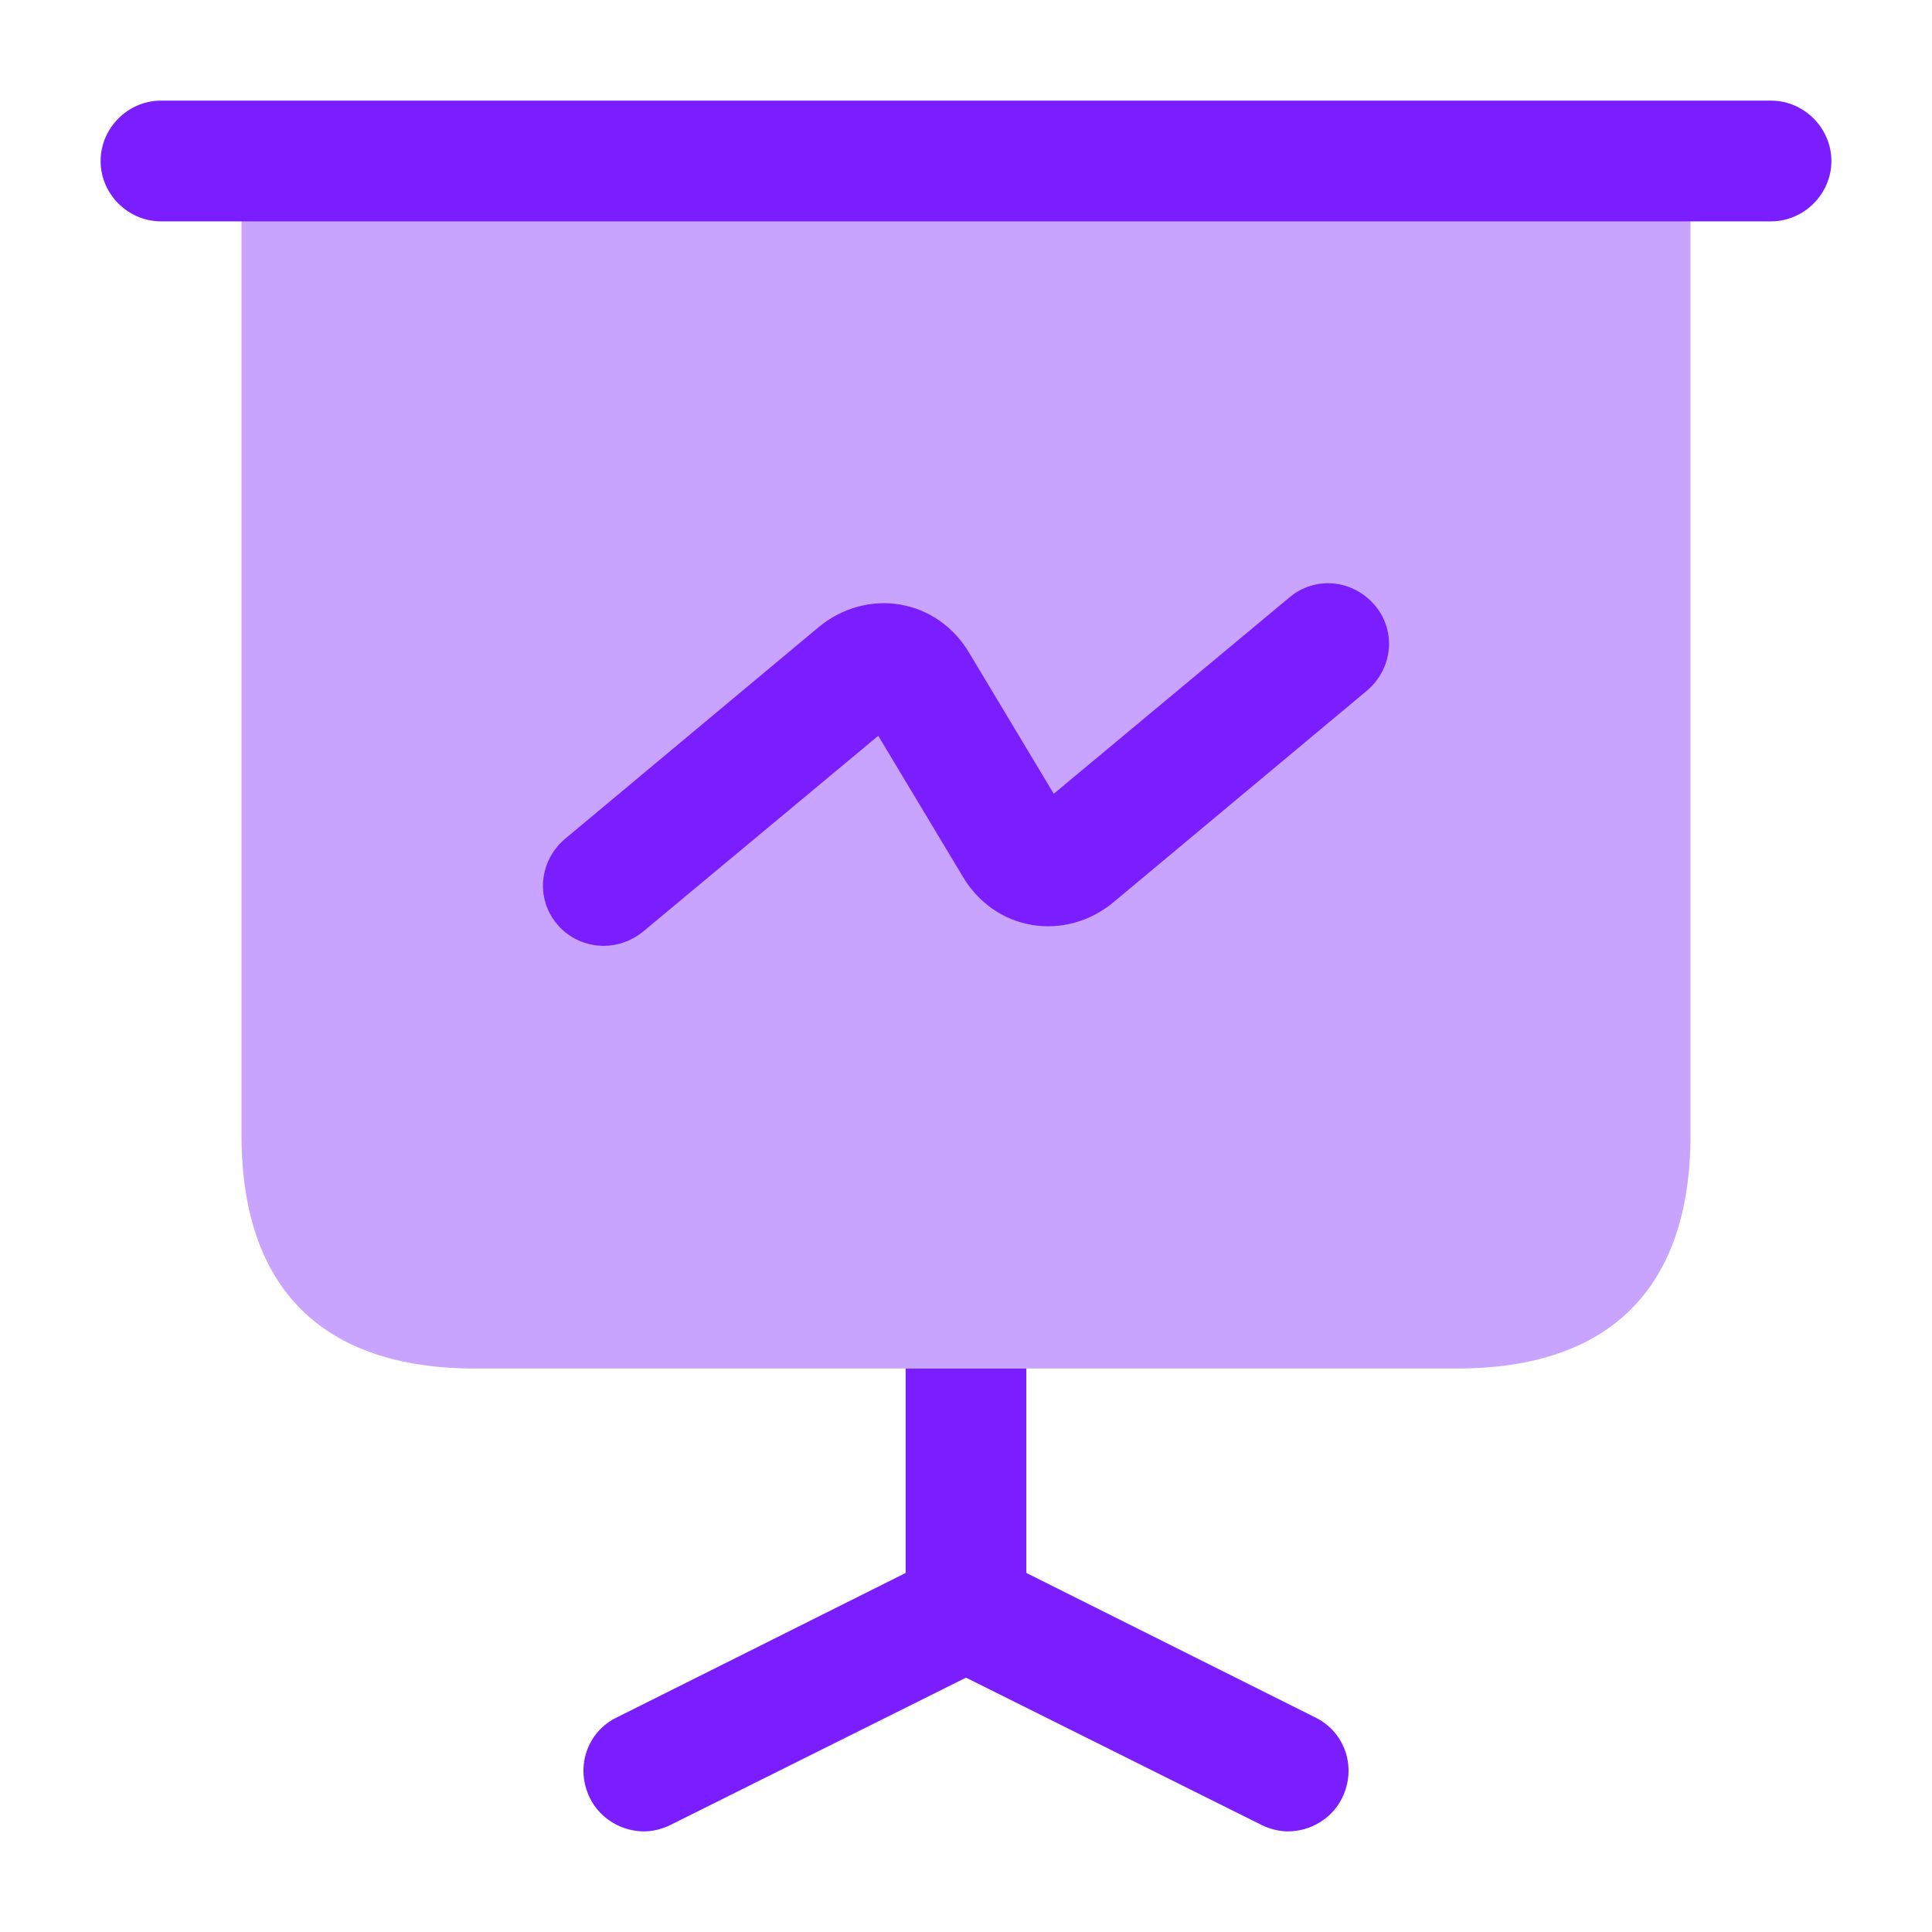
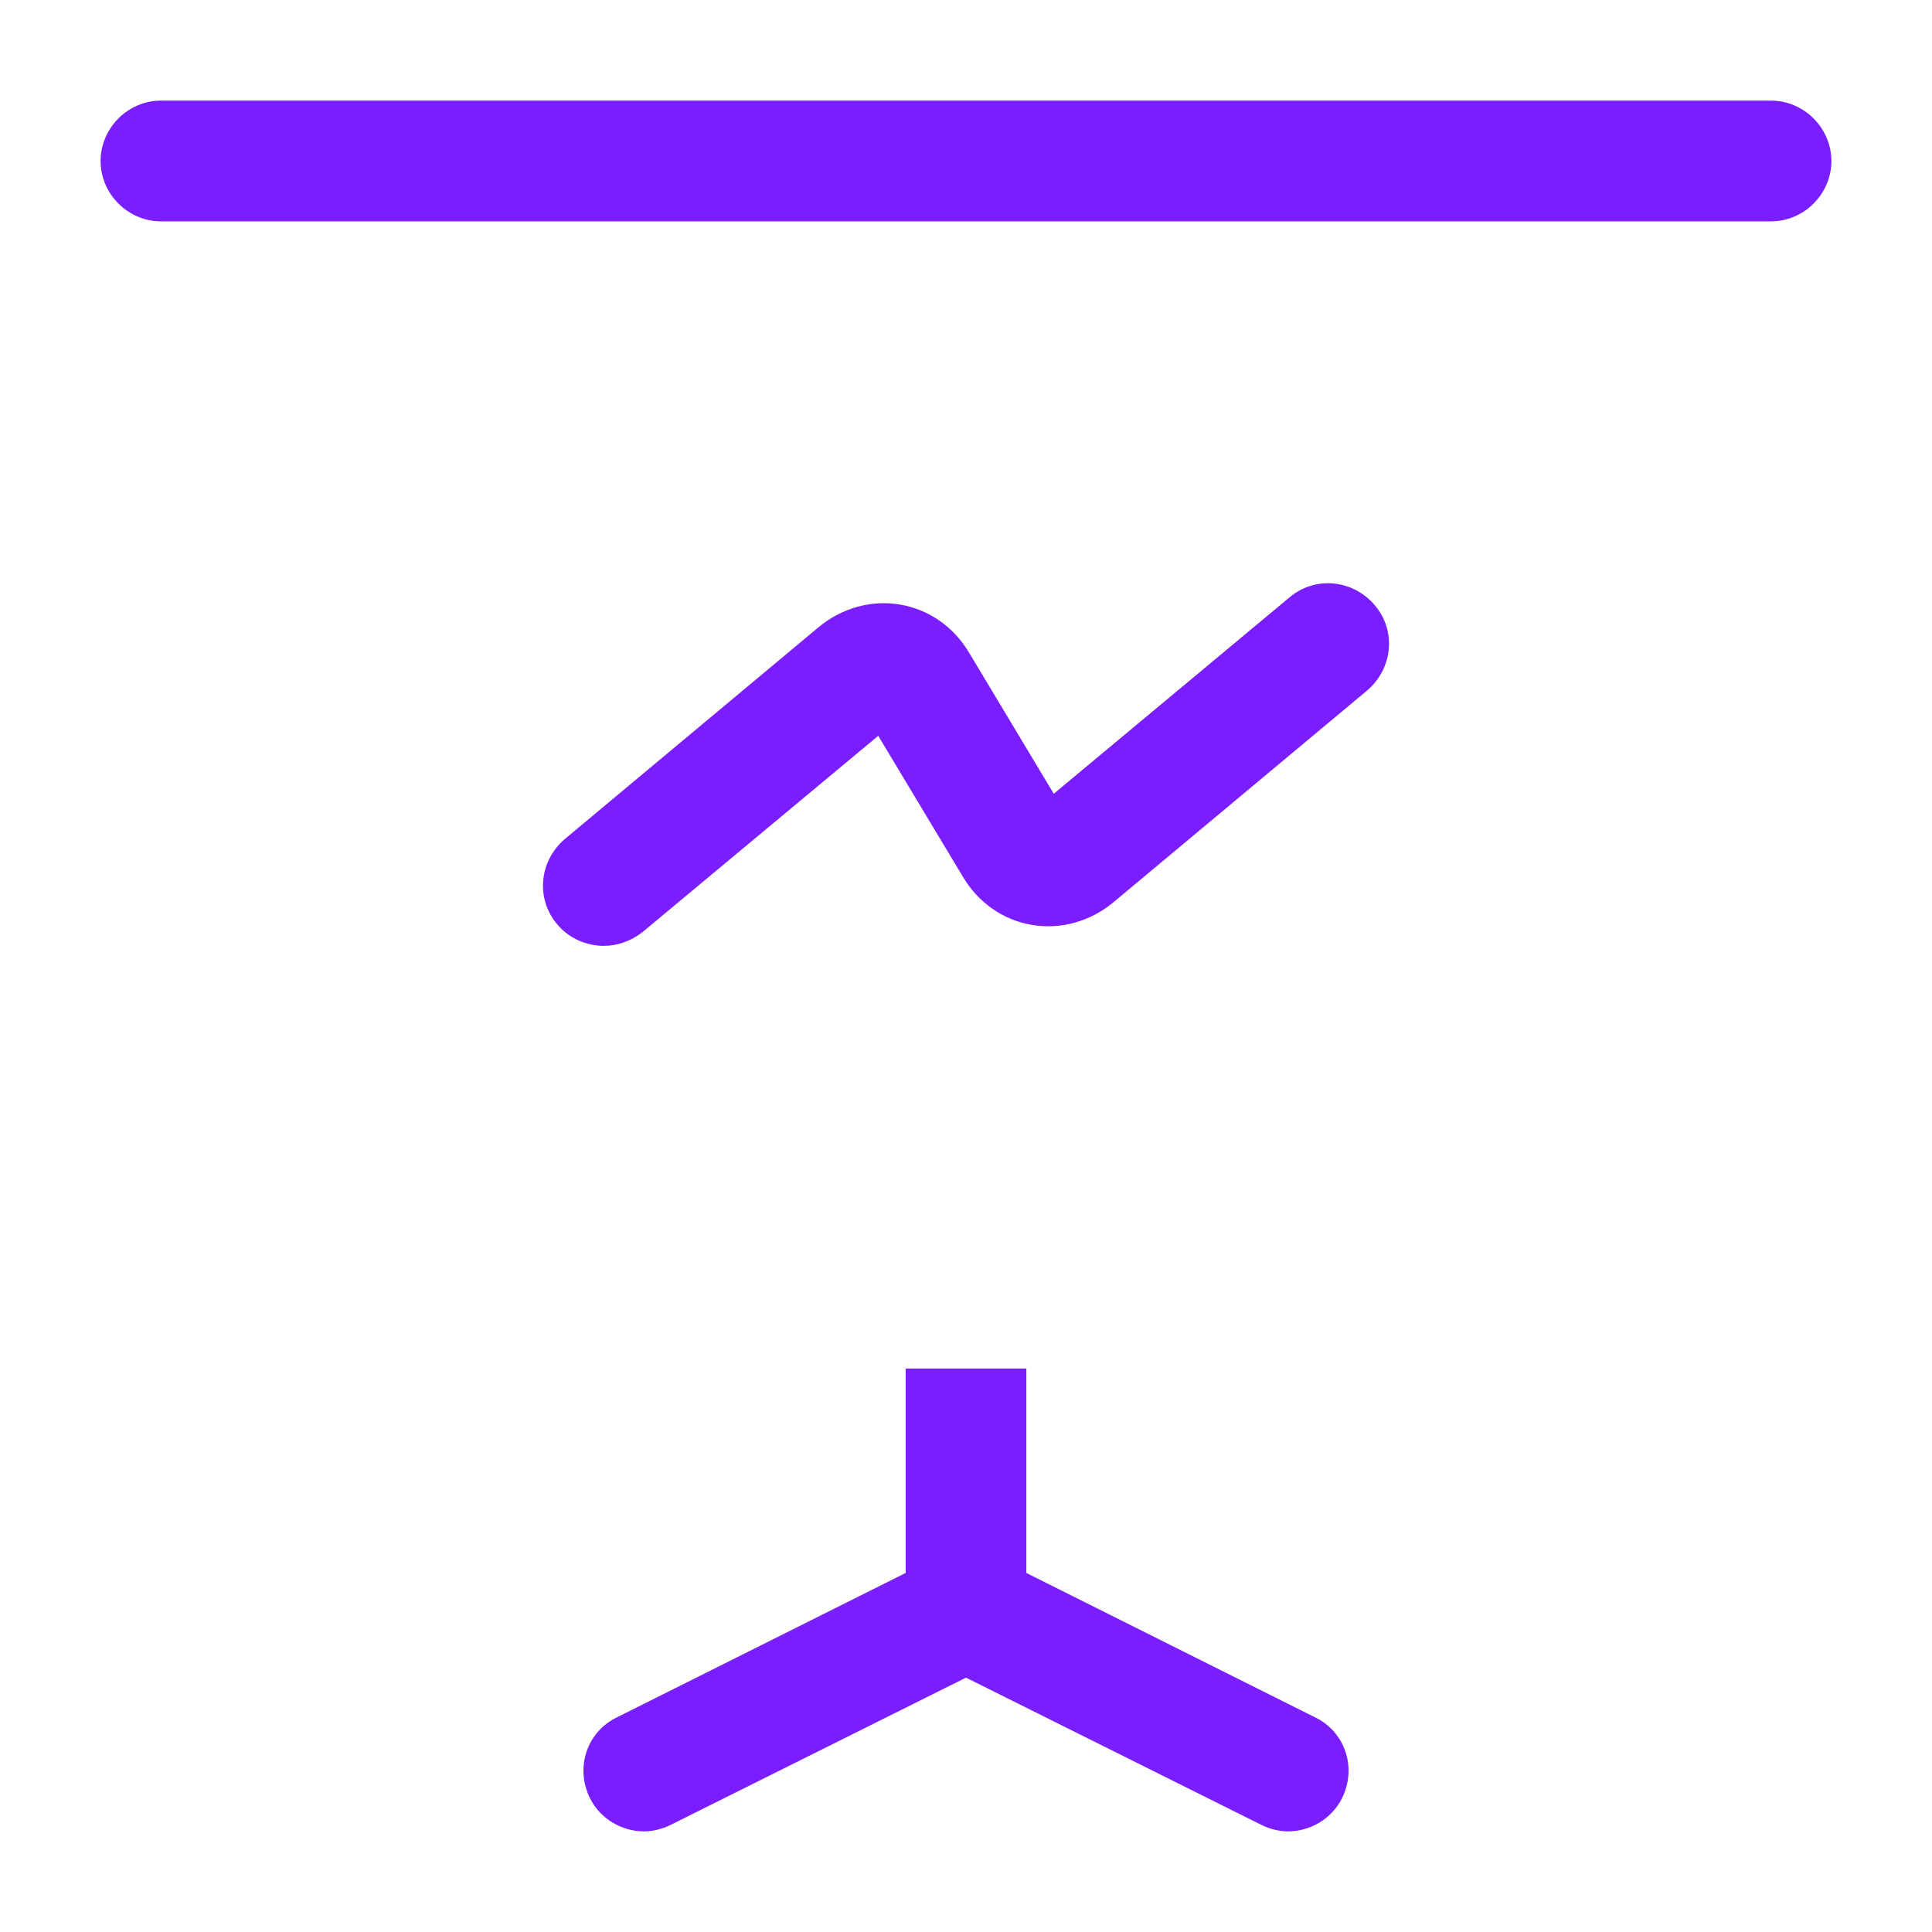
<svg xmlns="http://www.w3.org/2000/svg" width="26" height="26" viewBox="0 0 26 26" fill="none">
-   <path opacity="0.4" d="M22.75 2.167V15.275C22.75 17.333 21.667 18.417 19.608 18.417H6.392C4.333 18.417 3.25 17.333 3.25 15.275V2.167H22.75Z" fill="#7A1DFF" />
  <path d="M23.833 2.979H2.167C1.722 2.979 1.354 2.611 1.354 2.167C1.354 1.723 1.722 1.354 2.167 1.354H23.833C24.277 1.354 24.646 1.723 24.646 2.167C24.646 2.611 24.277 2.979 23.833 2.979Z" fill="#7A1DFF" />
  <path d="M18.059 24.202C17.918 24.483 17.626 24.646 17.333 24.646C17.214 24.646 17.084 24.613 16.976 24.559L13 22.577L9.024 24.559C8.916 24.613 8.786 24.646 8.667 24.646C8.374 24.646 8.082 24.483 7.941 24.202C7.735 23.79 7.898 23.302 8.309 23.108L12.188 21.168V18.417H13.812V21.168L17.691 23.108C18.102 23.302 18.265 23.79 18.059 24.202Z" fill="#7A1DFF" />
  <path d="M8.125 12.729C7.897 12.729 7.659 12.632 7.497 12.437C7.204 12.09 7.258 11.581 7.605 11.288L11.018 8.439C11.332 8.179 11.732 8.071 12.112 8.136C12.502 8.201 12.838 8.439 13.043 8.786L14.181 10.682L17.355 8.038C17.702 7.746 18.211 7.8 18.503 8.147C18.796 8.493 18.742 9.002 18.395 9.295L14.982 12.144C14.668 12.404 14.268 12.512 13.888 12.447C13.498 12.383 13.162 12.144 12.957 11.797L11.819 9.902L8.645 12.545C8.493 12.664 8.309 12.729 8.125 12.729Z" fill="#7A1DFF" />
</svg>